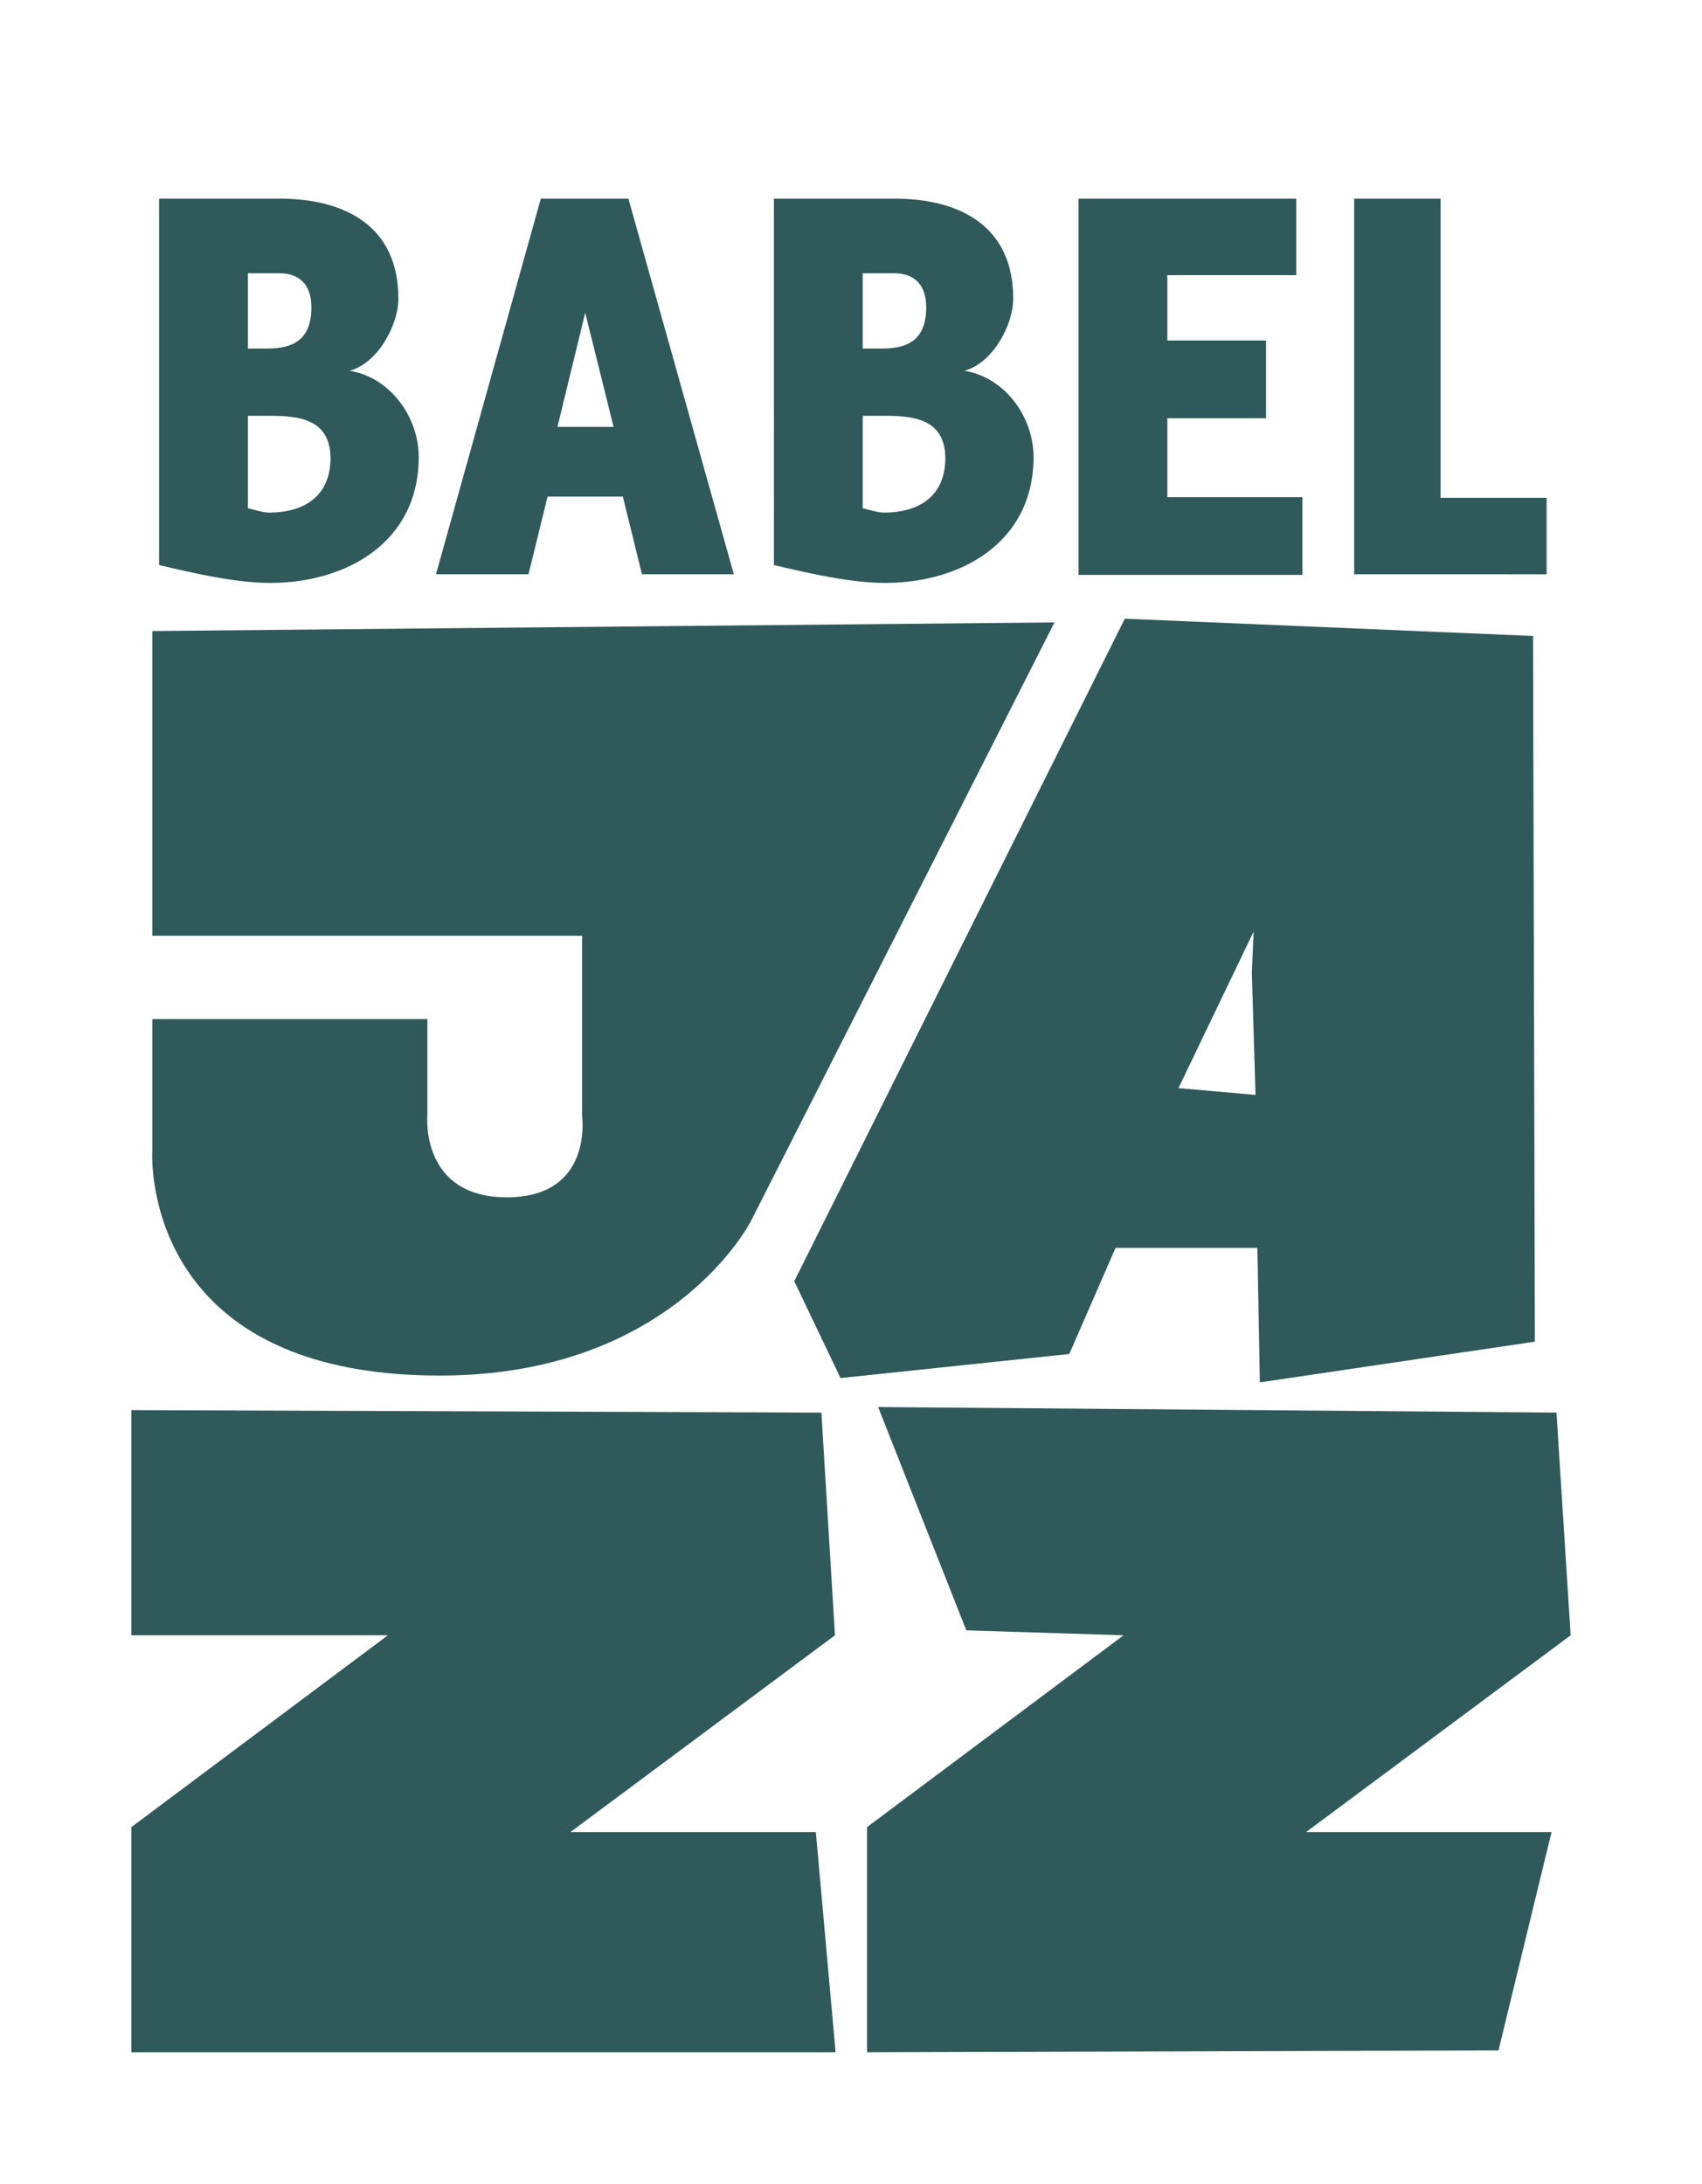
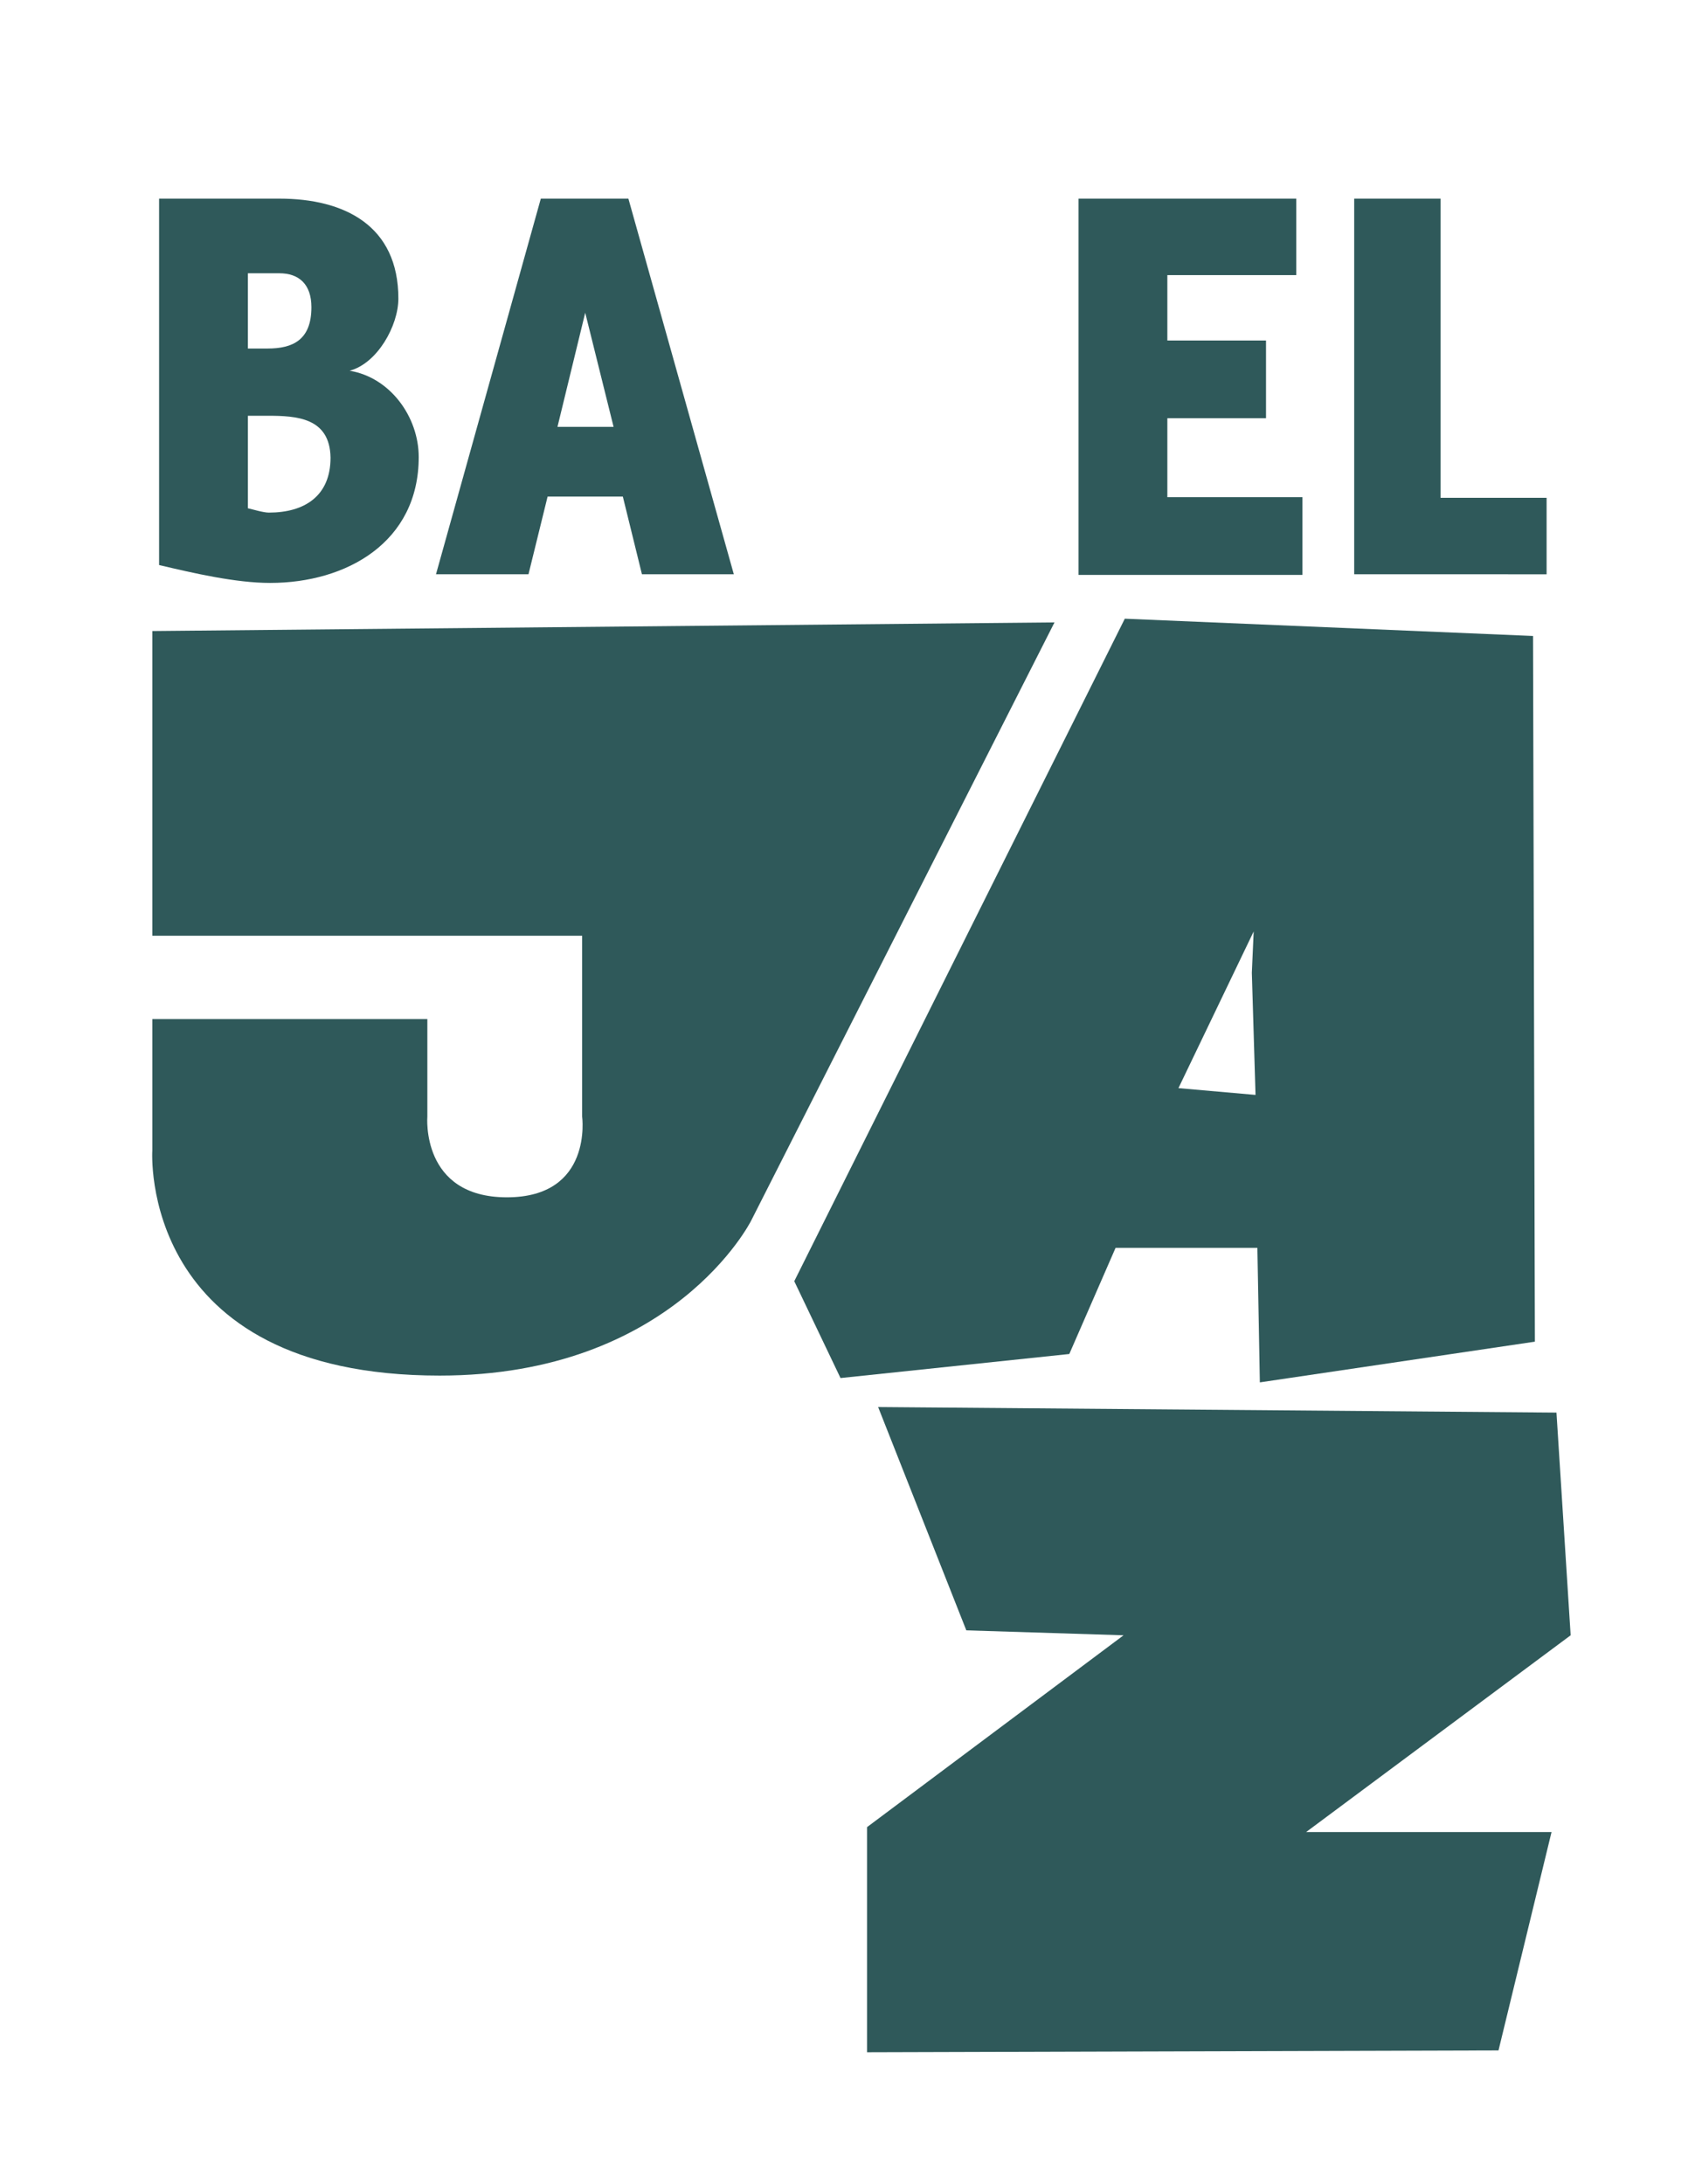
<svg xmlns="http://www.w3.org/2000/svg" version="1.1" id="Layer_1" x="0px" y="0px" viewBox="0 0 276 354" style="enable-background:new 0 0 276 354;" xml:space="preserve">
  <style type="text/css">
	.st0{fill:#2F595A;}
</style>
  <g>
    <path class="st0" d="M43.8,94.5c-5.6,0-12.5-1.6-18-2.9V32.2h19.5c10.6,0,19.3,4.4,19.3,16.2c0,4.4-3.4,10.5-7.9,11.7   c6.6,1.1,11.2,7.5,11.2,14C67.9,87.9,56.2,94.5,43.8,94.5z M45.3,44.3h-5.1v12.2h3.2c4.1,0,7.1-1.4,7.1-6.7   C50.5,46.1,48.5,44.3,45.3,44.3z M43.4,67.4h-3.2v15c0.9,0.2,2.5,0.7,3.4,0.7c5.8,0,10-2.7,10-8.9C53.5,67.7,48.1,67.4,43.4,67.4z" />
    <path class="st0" d="M104.1,93.1L101,80.5H88.8l-3.1,12.6h-15l17-60.9h14.2L119,93.1H104.1z M94.9,50.7l-4.5,18.5h9.1L94.9,50.7z" />
-     <path class="st0" d="M143.5,94.5c-5.6,0-12.5-1.6-18-2.9V32.2H145c10.6,0,19.3,4.4,19.3,16.2c0,4.4-3.4,10.5-7.9,11.7   c6.6,1.1,11.2,7.5,11.2,14C167.6,87.9,155.9,94.5,143.5,94.5z M145,44.3h-5.1v12.2h3.2c4.1,0,7.1-1.4,7.1-6.7   C150.2,46.1,148.2,44.3,145,44.3z M143.1,67.4h-3.2v15c0.9,0.2,2.5,0.7,3.4,0.7c5.8,0,10-2.7,10-8.9   C153.2,67.7,147.8,67.4,143.1,67.4z" />
    <path class="st0" d="M174.9,93.1V32.2h35.3v12.4h-20.9v10.6h16v12.6h-16v12.8h21.9v12.6H174.9z" />
    <path class="st0" d="M219.6,93.1V32.2h14v48.5h17.2v12.4H219.6z" />
  </g>
  <g>
    <path class="st0" d="M24.7,102.3v49.4h69.7V181c0,0,1.8,13.1-12.2,13.1S69.3,181,69.3,181v-15.8H24.7v21.3c0,0-2.4,36.5,46.6,36.5   c37.9,0,50.5-25.1,50.5-25.1l49.2-97L24.7,102.3z" />
    <path class="st0" d="M248.6,103.1l-66.2-2.8l-53.6,107.4l7.5,15.7l37.1-3.9l7.5-17.2h23l0.4,21.8l44.6-6.6L248.6,103.1z    M191.1,176.4l12.2-25.4l-0.3,6.7l0.6,19.8L191.1,176.4z" />
-     <polygon class="st0" points="21.3,228.6 21.3,265.1 62.9,265.1 21.3,296.2 21.3,332.7 135.5,332.7 132.3,297 92.5,297 135.4,265.1    133.2,229  " />
    <polygon class="st0" points="142.4,228.1 156.7,264.3 182.2,265.1 140.6,296.2 140.6,332.7 243,332.4 251.6,297 211.8,297    254.7,265.1 252.4,229  " />
  </g>
</svg>